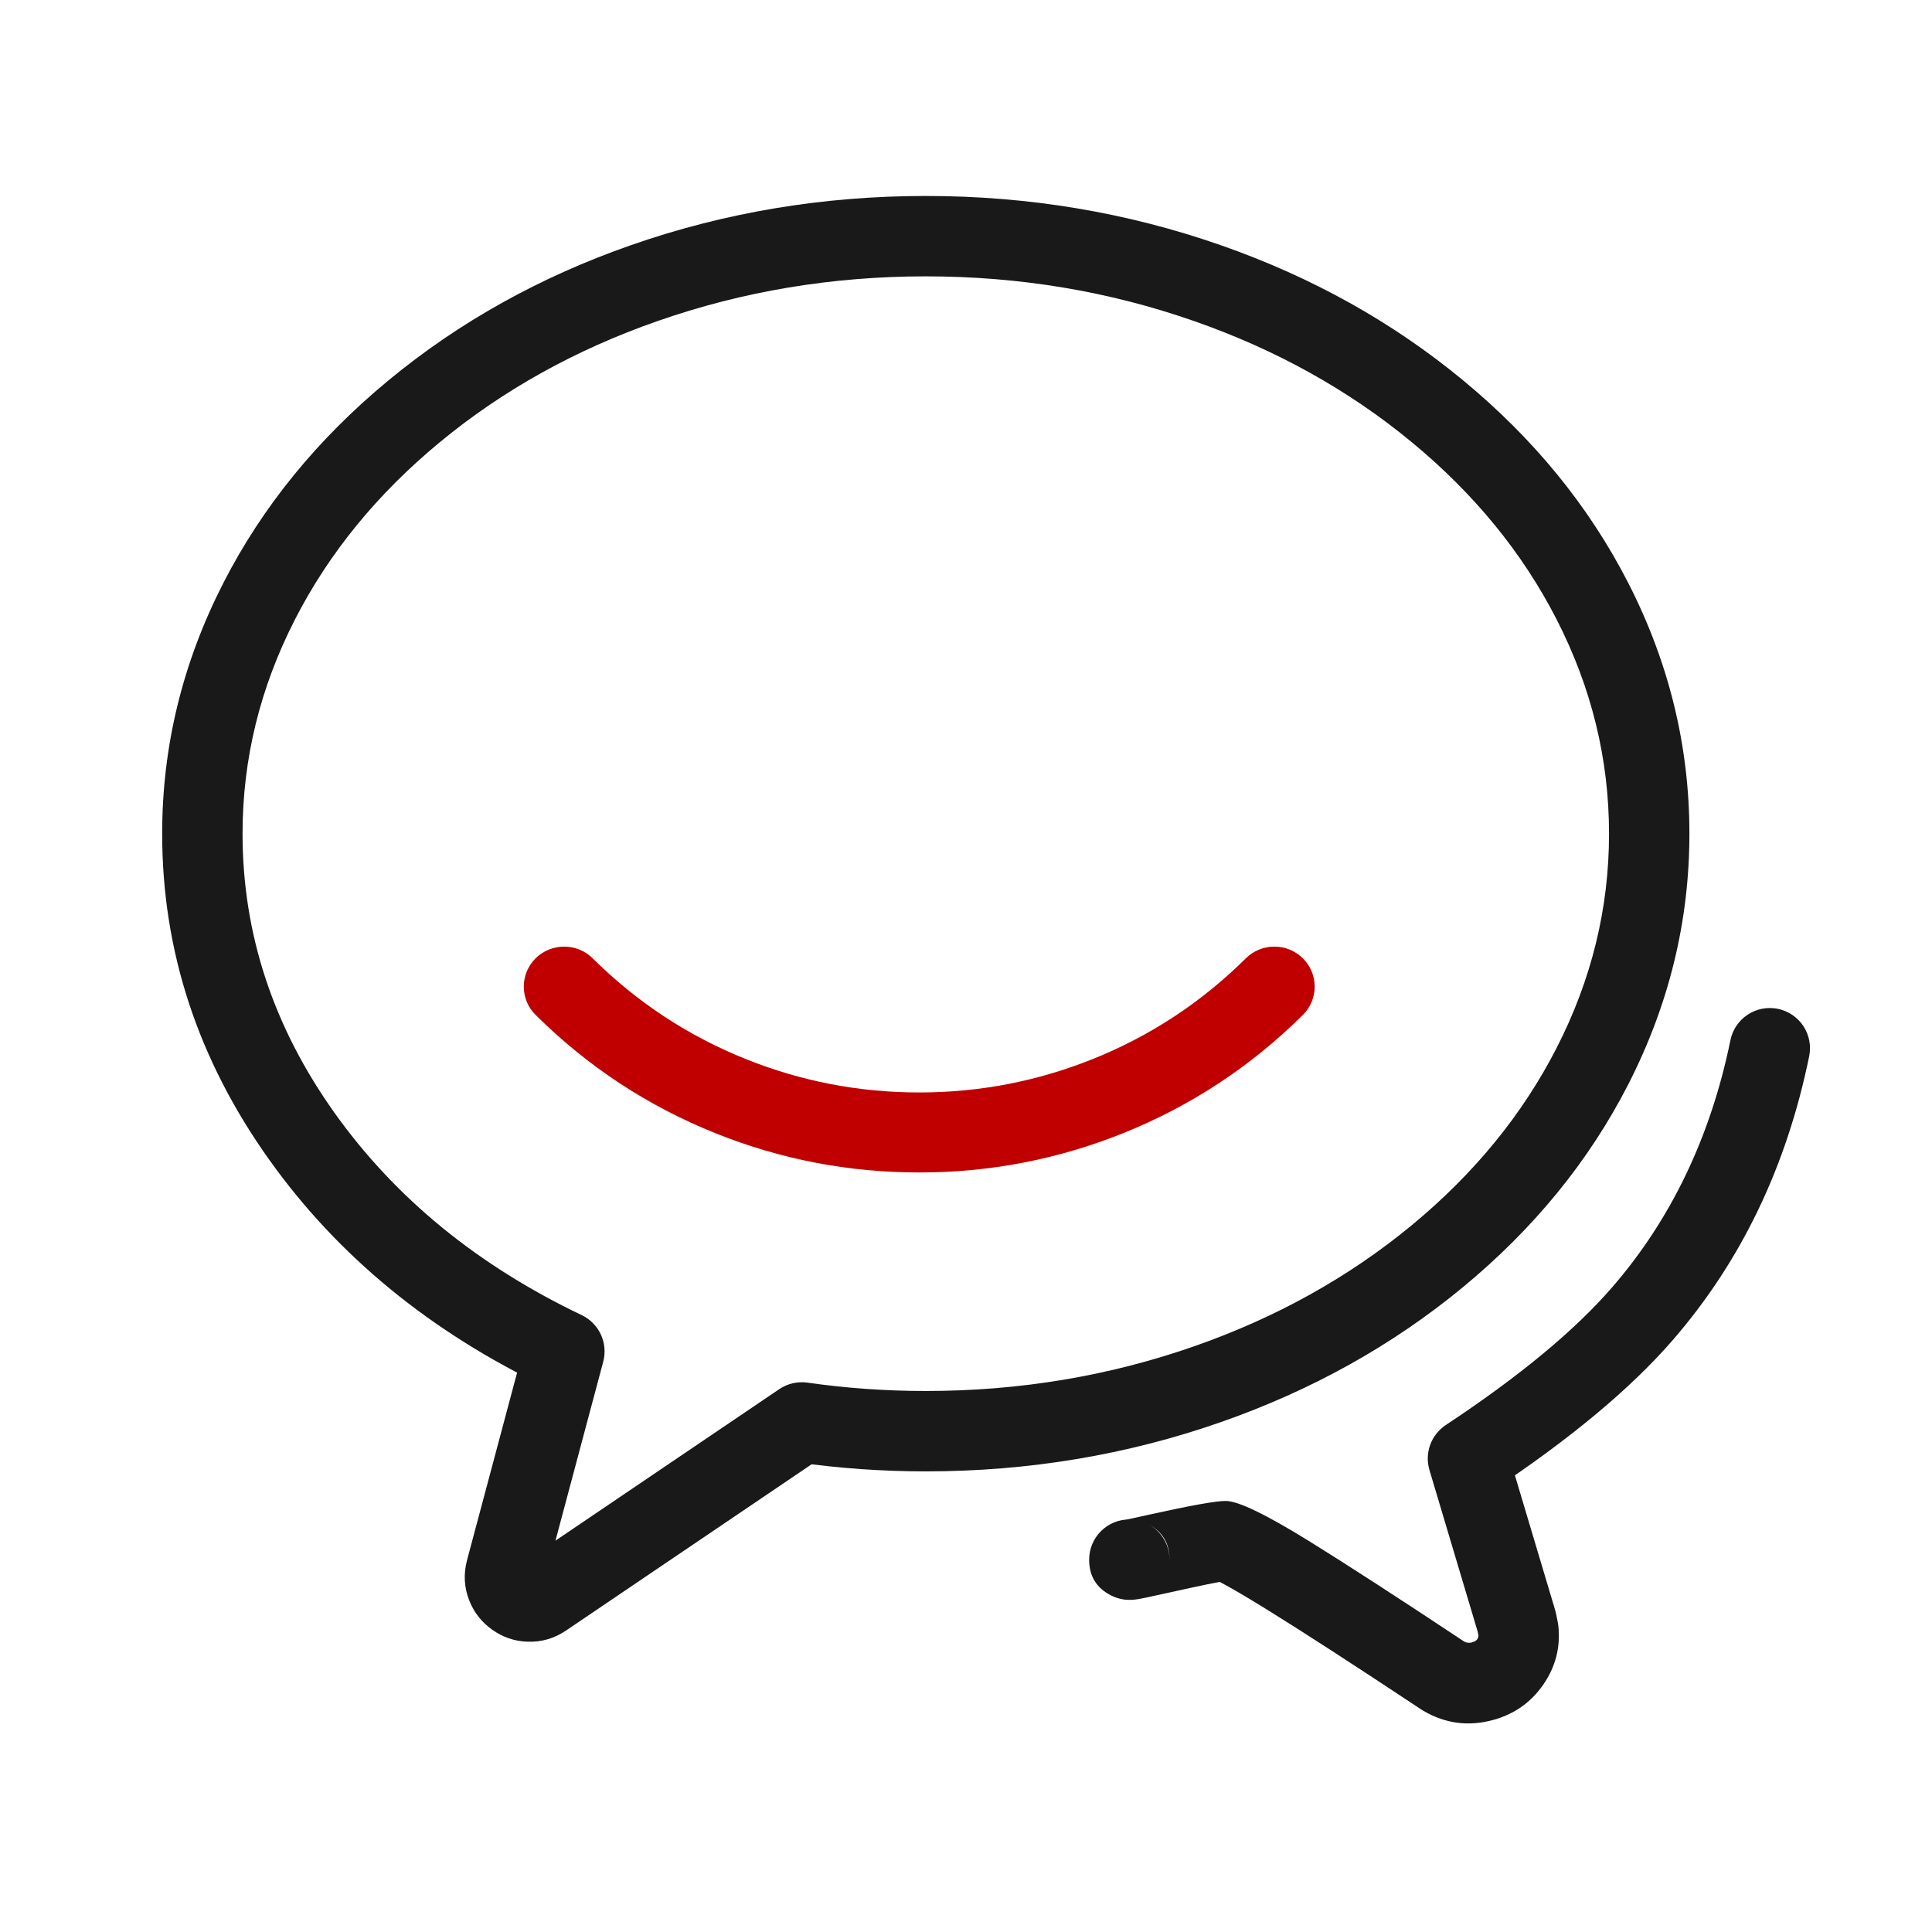
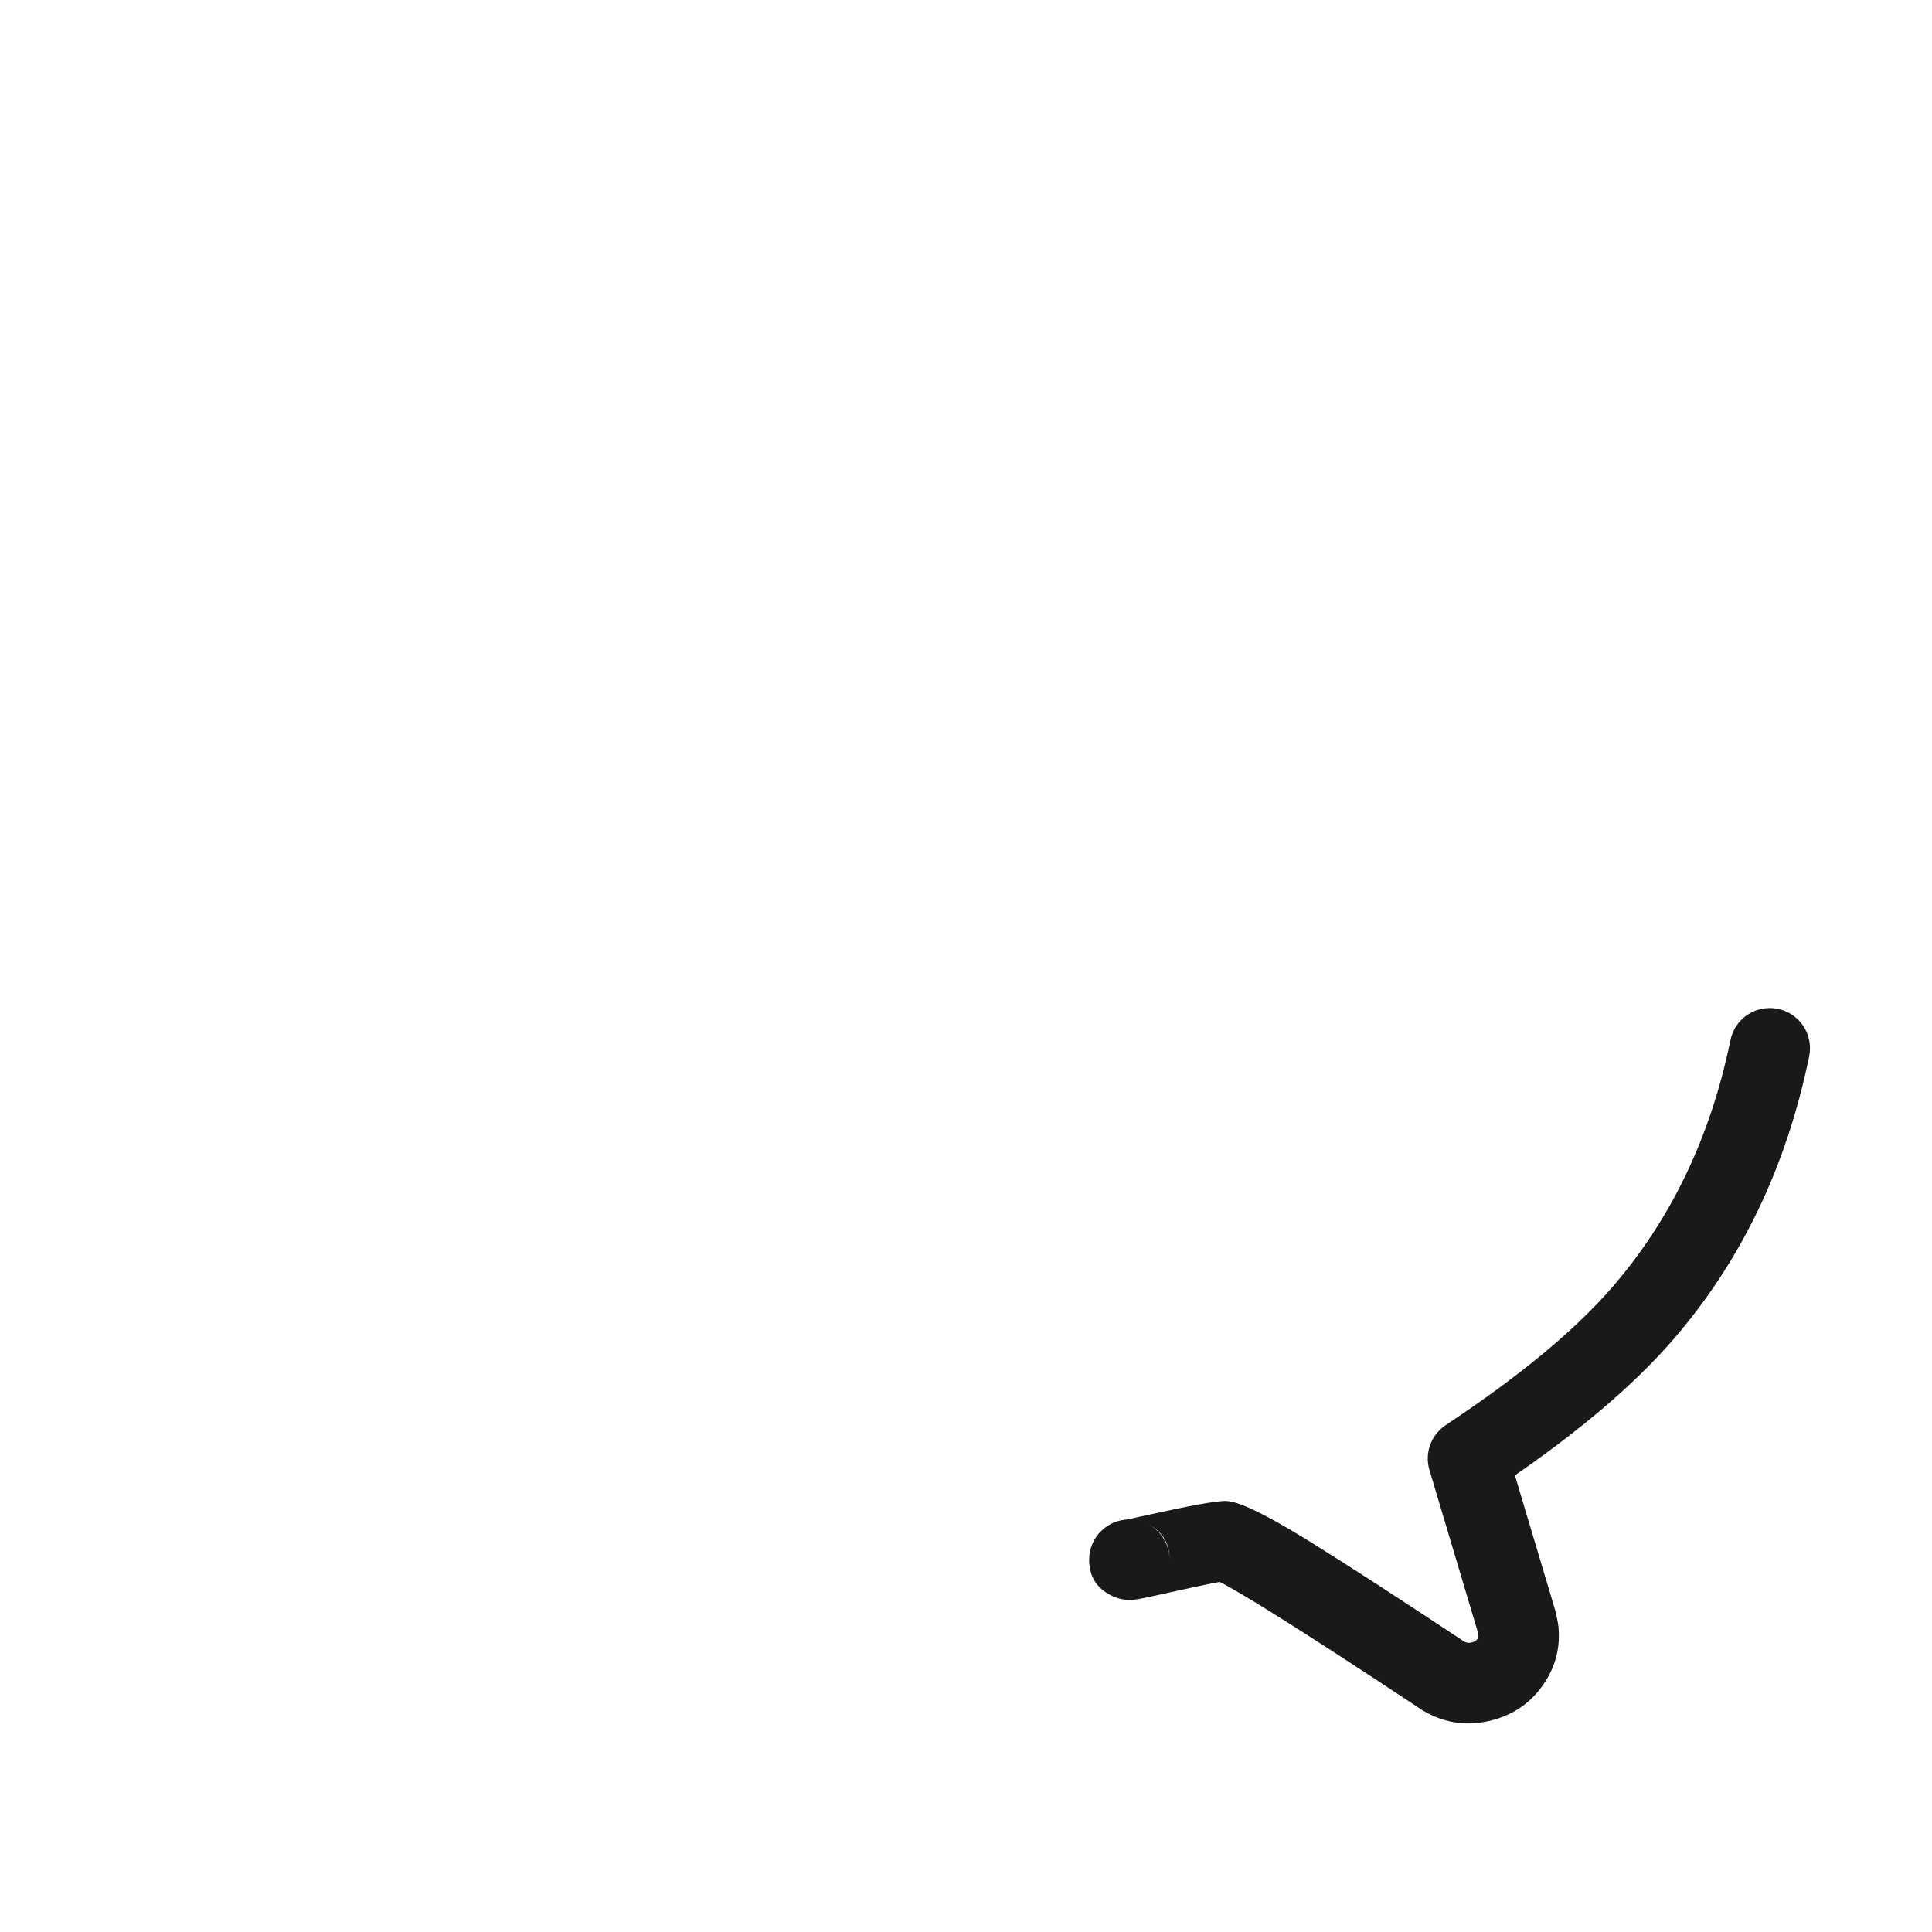
<svg xmlns="http://www.w3.org/2000/svg" fill="none" version="1.1" width="48.071" height="48.071" viewBox="0 0 48.071 48.071">
  <g style="mix-blend-mode:passthrough">
    <g style="mix-blend-mode:passthrough">
      <g style="mix-blend-mode:passthrough">
        <g style="mix-blend-mode:passthrough">
-           <path d="M42.035,20.743Q42.035,24.009,40.511,26.986Q39.051,29.837,36.4,32.027Q33.771,34.198,30.372,35.386Q26.867,36.61,23.035,36.61Q21.404,36.61,19.808,36.382L19.949,35.392L20.51,36.22L14.084,40.57Q13.643,40.868,13.12,40.848Q12.64,40.83,12.245,40.548Q11.85,40.267,11.675,39.82Q11.484,39.333,11.621,38.818L13.076,33.367L14.043,33.625L13.612,34.527Q9.268,32.454,6.706,28.866Q4.035,25.126,4.035,20.743Q4.035,17.477,5.56,14.5Q7.02,11.649,9.671,9.46Q12.3,7.288,15.699,6.1Q19.204,4.876,23.035,4.876Q26.867,4.876,30.372,6.1Q33.771,7.288,36.4,9.46Q39.051,11.649,40.511,14.5Q42.035,17.477,42.035,20.743ZM40.035,20.743Q40.035,17.96,38.731,15.412Q37.459,12.928,35.127,11.002Q32.773,9.058,29.712,7.989Q26.528,6.876,23.035,6.876Q19.543,6.876,16.359,7.989Q13.298,9.058,10.944,11.002Q8.612,12.928,7.34,15.412Q6.035,17.96,6.035,20.743Q6.035,24.485,8.334,27.704Q10.596,30.871,14.473,32.722Q14.552,32.759,14.623,32.81Q14.693,32.86,14.754,32.922Q14.815,32.984,14.865,33.055Q14.914,33.127,14.951,33.206Q14.987,33.284,15.009,33.368Q15.032,33.452,15.039,33.539Q15.046,33.625,15.039,33.712Q15.031,33.798,15.009,33.882L13.554,39.334Q13.623,39.074,13.404,38.919Q13.185,38.763,12.963,38.914L19.389,34.564Q19.543,34.46,19.724,34.418Q19.906,34.376,20.09,34.402Q21.546,34.61,23.035,34.61Q26.528,34.61,29.712,33.498Q32.773,32.428,35.127,30.485Q37.459,28.558,38.731,26.074Q40.035,23.527,40.035,20.743Z" fill="#19191A" fill-opacity="1" />
-         </g>
+           </g>
        <g style="mix-blend-mode:passthrough">
          <path d="M45.015,26.282Q44.171,30.402,41.622,33.342Q40.045,35.161,37.077,37.125L36.525,36.291L37.483,36.005L38.695,40.063Q38.708,40.107,38.717,40.152L38.76,40.364Q38.769,40.409,38.774,40.455Q38.858,41.249,38.402,41.911Q37.948,42.572,37.167,42.791Q36.236,43.052,35.406,42.562Q35.383,42.549,35.362,42.534Q32.851,40.869,31.507,40.038Q30.852,39.633,30.49,39.436Q30.333,39.35,30.251,39.314L30.247,39.311Q30.346,39.343,30.47,39.345Q30.358,39.343,29.019,39.641Q28.639,39.725,28.506,39.753Q28.386,39.778,28.315,39.789Q28.243,39.801,28.183,39.805Q28.082,39.812,27.984,39.801Q27.807,39.779,27.649,39.699Q27.089,39.416,27.1,38.788Q27.102,38.689,27.123,38.593Q27.144,38.497,27.183,38.407Q27.222,38.316,27.279,38.235Q27.335,38.155,27.406,38.086Q27.477,38.018,27.559,37.965Q27.642,37.911,27.734,37.875Q27.826,37.839,27.923,37.822Q28.019,37.804,28.118,37.806Q28.216,37.808,28.313,37.829Q28.409,37.85,28.499,37.889Q28.589,37.928,28.67,37.985Q28.751,38.041,28.82,38.112Q28.888,38.183,28.941,38.265Q28.994,38.348,29.031,38.44Q29.067,38.532,29.084,38.628Q29.102,38.725,29.1,38.824Q29.111,38.198,28.553,37.915Q28.396,37.836,28.223,37.815Q28.132,37.804,28.044,37.81Q28.011,37.812,27.992,37.815Q28.021,37.811,28.099,37.795Q28.219,37.77,28.586,37.688Q30.156,37.34,30.504,37.346Q30.968,37.353,32.559,38.337Q33.929,39.184,36.467,40.868L35.914,41.701L36.423,40.84Q36.518,40.896,36.626,40.865Q36.801,40.816,36.785,40.666L37.779,40.561L36.799,40.758L36.756,40.546L37.737,40.349L36.778,40.635L35.567,36.577Q35.544,36.501,35.534,36.421Q35.523,36.342,35.525,36.262Q35.528,36.182,35.543,36.104Q35.558,36.025,35.585,35.95Q35.612,35.875,35.651,35.805Q35.69,35.735,35.74,35.672Q35.789,35.61,35.848,35.556Q35.907,35.501,35.973,35.457Q38.714,33.644,40.111,32.032Q42.316,29.488,43.056,25.88Q43.076,25.784,43.114,25.693Q43.152,25.602,43.207,25.521Q43.262,25.439,43.332,25.37Q43.402,25.301,43.485,25.246Q43.567,25.192,43.658,25.155Q43.749,25.118,43.846,25.099Q43.943,25.081,44.041,25.081Q44.14,25.082,44.236,25.101Q44.333,25.121,44.423,25.159Q44.514,25.198,44.596,25.253Q44.677,25.308,44.747,25.378Q44.816,25.448,44.87,25.53Q44.924,25.613,44.962,25.704Q44.999,25.795,45.017,25.892Q45.036,25.988,45.035,26.087Q45.035,26.185,45.015,26.282ZM45.035,26.081Q45.035,26.18,45.016,26.276Q44.997,26.373,44.959,26.464Q44.922,26.555,44.867,26.637Q44.812,26.719,44.743,26.788Q44.673,26.858,44.591,26.913Q44.509,26.967,44.418,27.005Q44.327,27.043,44.231,27.062Q44.134,27.081,44.035,27.081Q43.937,27.081,43.84,27.062Q43.744,27.043,43.653,27.005Q43.562,26.967,43.48,26.913Q43.398,26.858,43.328,26.788Q43.259,26.719,43.204,26.637Q43.149,26.555,43.112,26.464Q43.074,26.373,43.055,26.276Q43.035,26.18,43.035,26.081Q43.035,25.983,43.055,25.886Q43.074,25.789,43.112,25.698Q43.149,25.607,43.204,25.525Q43.259,25.444,43.328,25.374Q43.398,25.304,43.48,25.25Q43.562,25.195,43.653,25.157Q43.744,25.119,43.84,25.1Q43.937,25.081,44.035,25.081Q44.134,25.081,44.231,25.1Q44.327,25.119,44.418,25.157Q44.509,25.195,44.591,25.25Q44.673,25.304,44.743,25.374Q44.812,25.444,44.867,25.525Q44.922,25.607,44.959,25.698Q44.997,25.789,45.016,25.886Q45.035,25.983,45.035,26.081ZM29.1,38.806Q29.1,38.904,29.081,39.001Q29.061,39.098,29.024,39.189Q28.986,39.28,28.931,39.361Q28.877,39.443,28.807,39.513Q28.737,39.583,28.655,39.637Q28.574,39.692,28.483,39.73Q28.392,39.767,28.295,39.787Q28.198,39.806,28.1,39.806Q28.001,39.806,27.905,39.787Q27.808,39.767,27.717,39.73Q27.626,39.692,27.544,39.637Q27.462,39.583,27.393,39.513Q27.323,39.443,27.268,39.361Q27.214,39.28,27.176,39.189Q27.138,39.098,27.119,39.001Q27.1,38.904,27.1,38.806Q27.1,38.707,27.119,38.611Q27.138,38.514,27.176,38.423Q27.214,38.332,27.268,38.25Q27.323,38.168,27.393,38.099Q27.462,38.029,27.544,37.974Q27.626,37.92,27.717,37.882Q27.808,37.844,27.905,37.825Q28.001,37.806,28.1,37.806Q28.198,37.806,28.295,37.825Q28.392,37.844,28.483,37.882Q28.574,37.92,28.655,37.974Q28.737,38.029,28.807,38.099Q28.877,38.168,28.931,38.25Q28.986,38.332,29.024,38.423Q29.061,38.514,29.081,38.611Q29.1,38.707,29.1,38.806Z" fill="#19191A" fill-opacity="1" />
        </g>
      </g>
      <g style="mix-blend-mode:passthrough" transform="matrix(0.71,0.704,-0.71,0.704,17.839,-11.429)">
-         <path d="M22.874,27.23Q25.203,27.23,27.329,26.331Q29.382,25.463,30.967,23.878Q32.551,22.294,33.42,20.24Q34.319,18.115,34.319,15.786L36.319,15.786Q36.319,18.52,35.262,21.019Q34.241,23.432,32.381,25.292Q30.521,27.153,28.108,28.173Q25.609,29.23,22.874,29.23L22.874,27.23ZM23.874,28.23Q23.874,28.329,23.855,28.425Q23.836,28.522,23.798,28.613Q23.76,28.704,23.706,28.786Q23.651,28.868,23.581,28.937Q23.512,29.007,23.43,29.062Q23.348,29.116,23.257,29.154Q23.166,29.192,23.069,29.211Q22.973,29.23,22.874,29.23Q22.776,29.23,22.679,29.211Q22.583,29.192,22.492,29.154Q22.401,29.116,22.319,29.062Q22.237,29.007,22.167,28.937Q22.098,28.868,22.043,28.786Q21.988,28.704,21.95,28.613Q21.913,28.522,21.893,28.425Q21.874,28.329,21.874,28.23Q21.874,28.132,21.893,28.035Q21.913,27.939,21.95,27.848Q21.988,27.757,22.043,27.675Q22.098,27.593,22.167,27.523Q22.237,27.453,22.319,27.399Q22.401,27.344,22.492,27.306Q22.583,27.269,22.679,27.249Q22.776,27.23,22.874,27.23Q22.973,27.23,23.069,27.249Q23.166,27.269,23.257,27.306Q23.348,27.344,23.43,27.399Q23.512,27.453,23.581,27.523Q23.651,27.593,23.706,27.675Q23.76,27.757,23.798,27.848Q23.836,27.939,23.855,28.035Q23.874,28.132,23.874,28.23ZM36.319,15.786Q36.319,15.884,36.3,15.981Q36.281,16.077,36.243,16.168Q36.205,16.259,36.15,16.341Q36.096,16.423,36.026,16.493Q35.956,16.562,35.874,16.617Q35.793,16.672,35.702,16.709Q35.611,16.747,35.514,16.766Q35.417,16.786,35.319,16.786Q35.22,16.786,35.124,16.766Q35.027,16.747,34.936,16.709Q34.845,16.672,34.763,16.617Q34.681,16.562,34.612,16.493Q34.542,16.423,34.487,16.341Q34.433,16.259,34.395,16.168Q34.357,16.077,34.338,15.981Q34.319,15.884,34.319,15.786Q34.319,15.687,34.338,15.59Q34.357,15.494,34.395,15.403Q34.433,15.312,34.487,15.23Q34.542,15.148,34.612,15.078Q34.681,15.009,34.763,14.954Q34.845,14.899,34.936,14.862Q35.027,14.824,35.124,14.805Q35.22,14.786,35.319,14.786Q35.417,14.786,35.514,14.805Q35.611,14.824,35.702,14.862Q35.793,14.899,35.874,14.954Q35.956,15.009,36.026,15.078Q36.096,15.148,36.15,15.23Q36.205,15.312,36.243,15.403Q36.281,15.494,36.3,15.59Q36.319,15.687,36.319,15.786Z" fill="#C00000" fill-opacity="1" />
-       </g>
+         </g>
    </g>
  </g>
</svg>